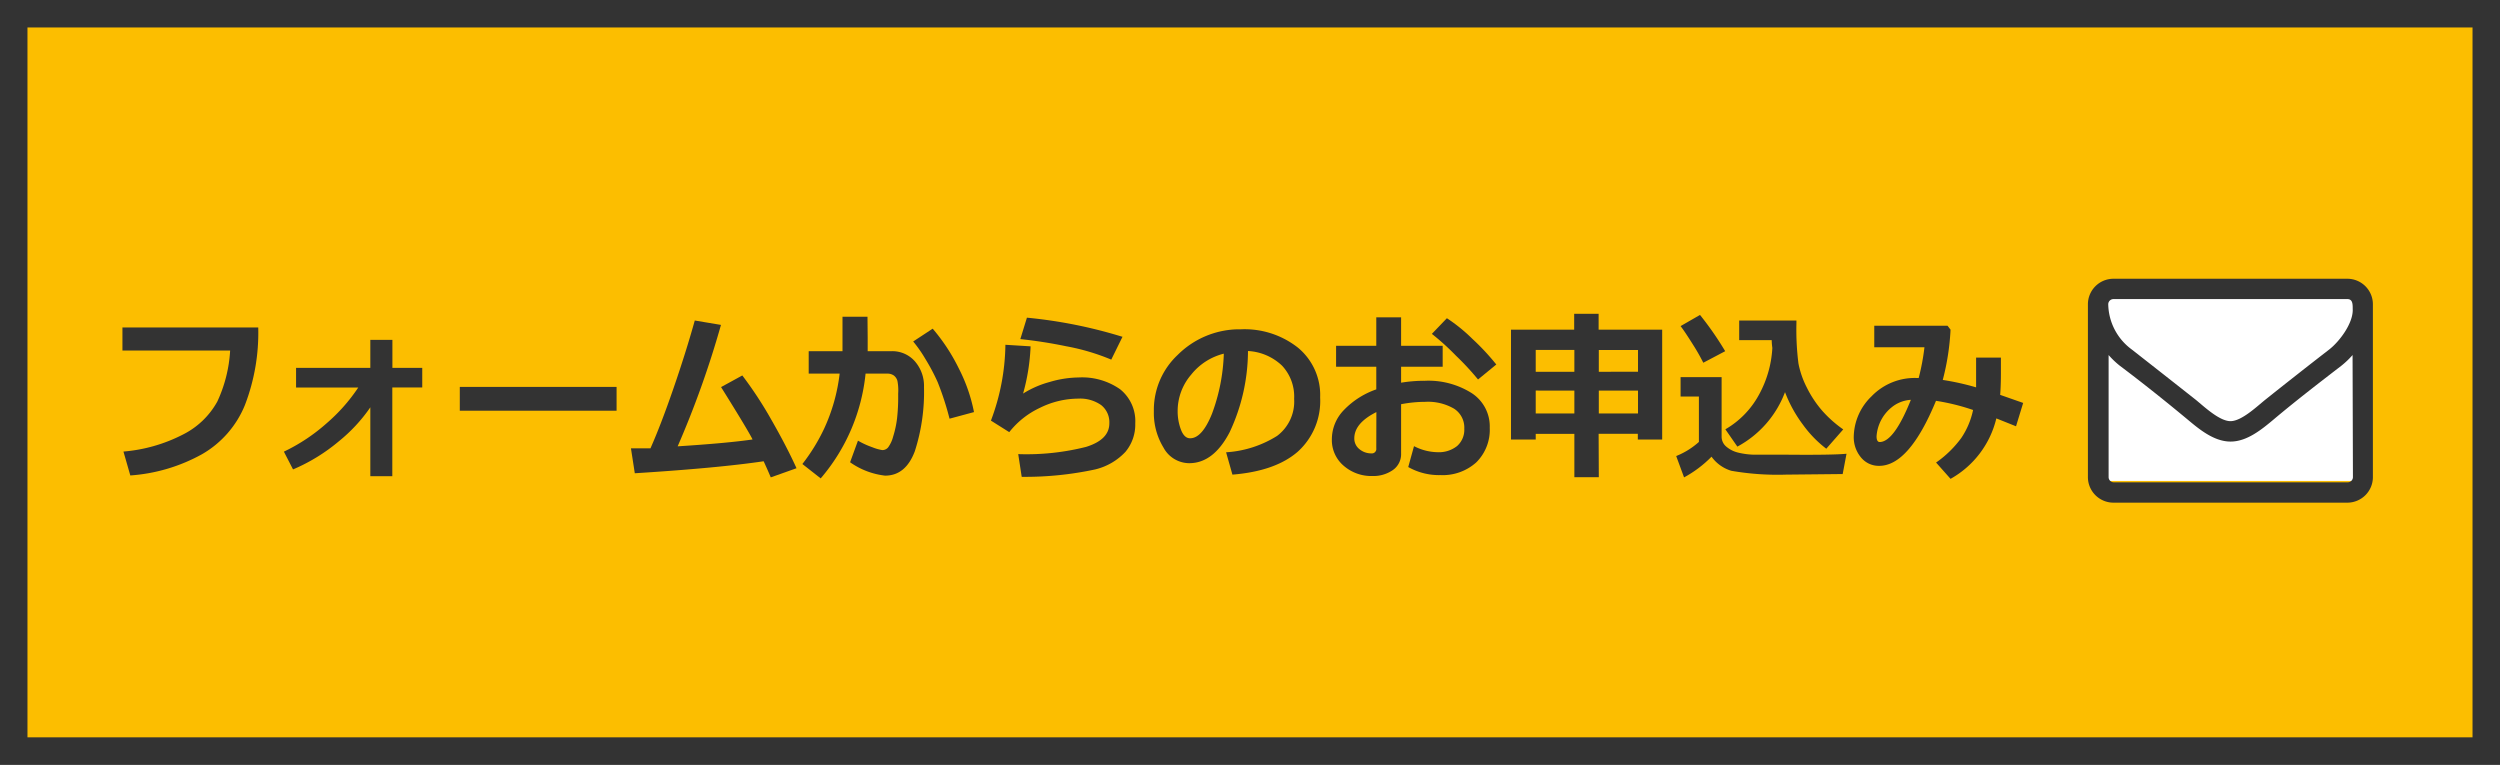
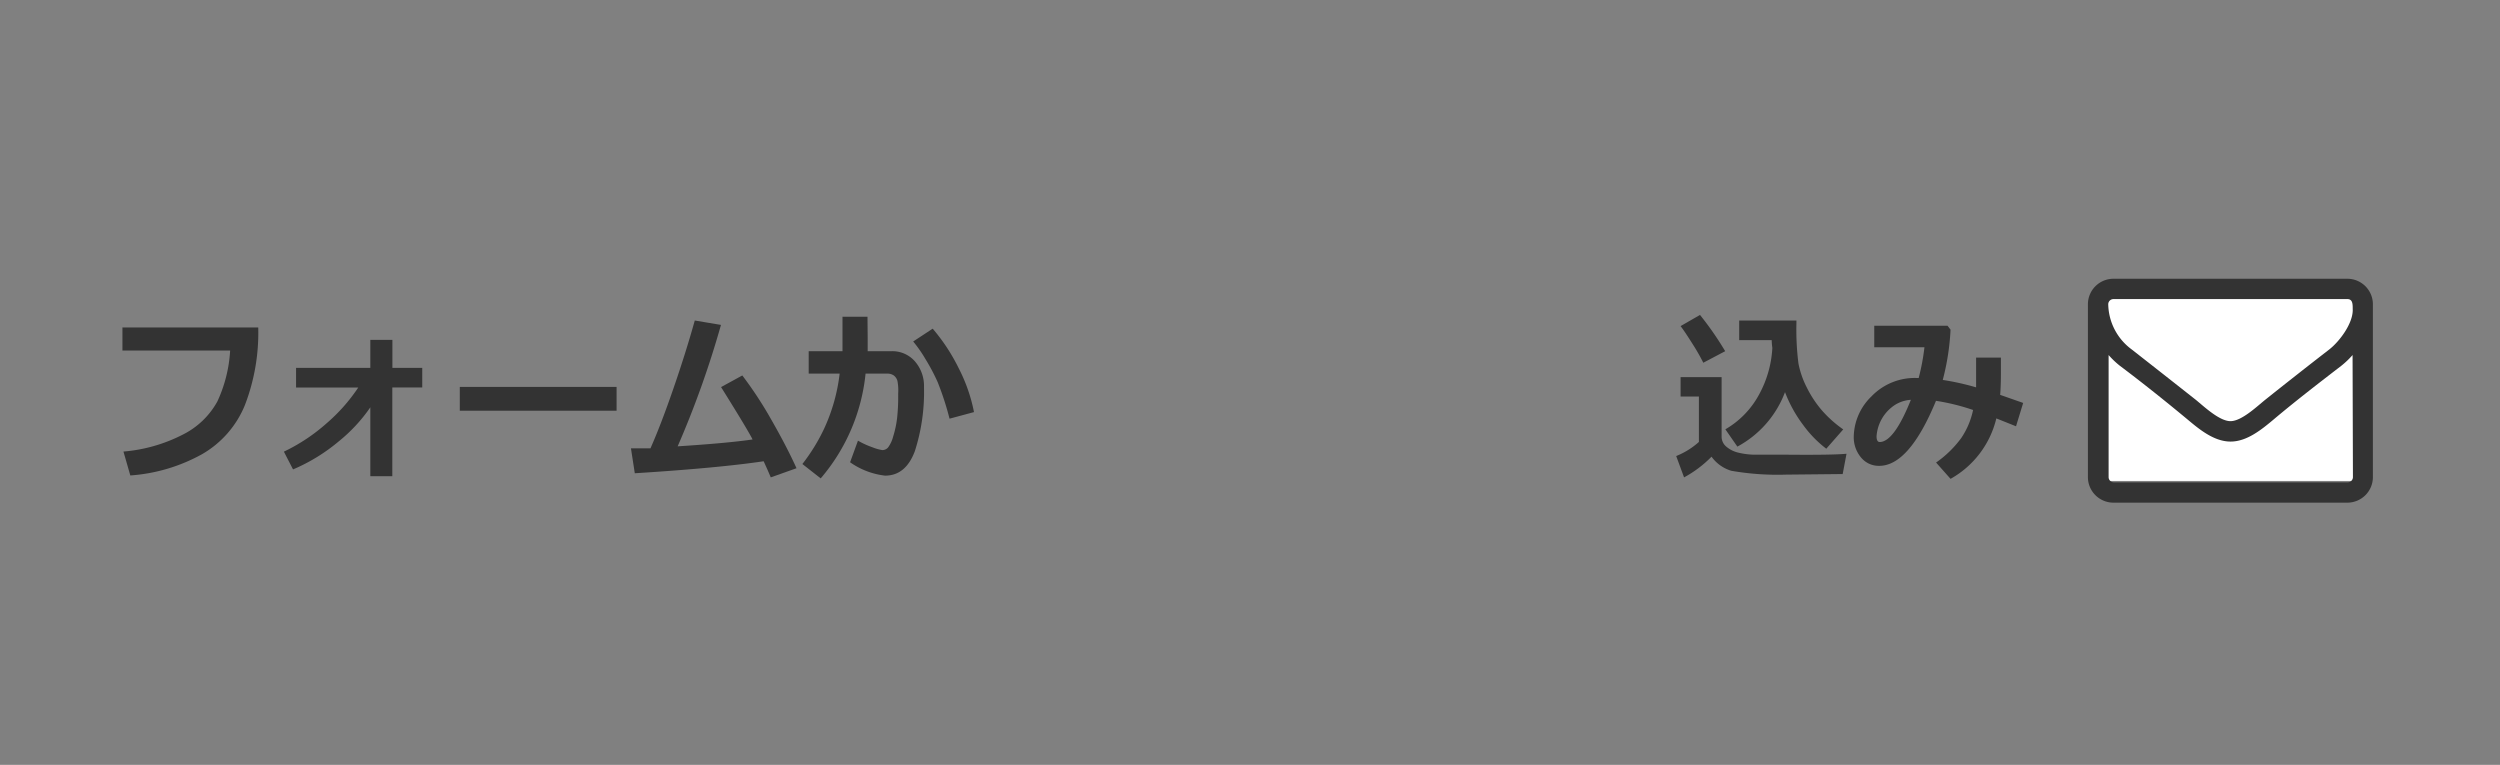
<svg xmlns="http://www.w3.org/2000/svg" viewBox="0 0 273 83.52">
  <rect x="0" y="0" width="273" height="83.52" fill="#808080" stroke="none" />
  <defs>
    <style>.cls-1{fill:#fcbe00;stroke:#333;stroke-miterlimit:10;stroke-width:3px;}.cls-2{fill:#fff;}.cls-3{fill:#333;}</style>
  </defs>
  <title>bnr_townworkform</title>
  <g id="レイヤー_2" data-name="レイヤー 2">
    <g id="レイヤー_1-2" data-name="レイヤー 1">
-       <rect class="cls-1" x="1.5" y="1.5" width="270" height="80.52" />
      <polygon class="cls-2" points="230 31.52 229 52.52 257 52.52 257 31.52 230 31.52" />
      <path class="cls-3" d="M259.12,52.11a2.79,2.79,0,0,1-2.78,2.78H230.78A2.79,2.79,0,0,1,228,52.11V33.22a2.79,2.79,0,0,1,2.78-2.78h25.56a2.79,2.79,0,0,1,2.78,2.78Zm-2.78-19.45H230.78a.57.57,0,0,0-.56.56,6.26,6.26,0,0,0,2.55,4.93q3.49,2.73,7,5.5c.92.75,2.59,2.34,3.8,2.34h0c1.21,0,2.88-1.6,3.8-2.34q3.46-2.76,7-5.5c1.13-.89,2.55-2.81,2.55-4.29C256.9,33.42,257,32.66,256.34,32.66Zm.56,6.11a9.31,9.31,0,0,1-1.2,1.15c-2.48,1.91-5,3.85-7.4,5.87-1.3,1.09-2.92,2.43-4.72,2.43h0c-1.81,0-3.42-1.34-4.72-2.43-2.41-2-4.91-4-7.4-5.87a9.31,9.31,0,0,1-1.2-1.15V52.11a.57.57,0,0,0,.56.56h25.56a.57.57,0,0,0,.56-.56Z" />
      <path class="cls-3" d="M28.2,35.76a22,22,0,0,1-1.45,8.46,10.93,10.93,0,0,1-4.69,5.38,18.85,18.85,0,0,1-7.83,2.32l-.75-2.61A17.32,17.32,0,0,0,20,47.44a8.77,8.77,0,0,0,3.73-3.59,15.15,15.15,0,0,0,1.4-5.57H13.37V35.76Z" />
      <path class="cls-3" d="M40.44,44.48A17.57,17.57,0,0,1,37,48.19a19.79,19.79,0,0,1-5,3.07l-1-1.94a19.89,19.89,0,0,0,4.67-3.1,19.1,19.1,0,0,0,3.45-3.9H32.33V40.17h8.11V37.11h2.41v3.06h3.26v2.14H42.84V52H40.44Z" />
      <path class="cls-3" d="M67.33,44.85H50.21v-2.6H67.33Z" />
      <path class="cls-3" d="M83.39,50.37q-5,.74-14.07,1.31l-.42-2.72q.88,0,2.13,0,1.13-2.54,2.5-6.51T75.87,35l2.86.48A103.81,103.81,0,0,1,74,48.74q5.45-.35,8.18-.75-.49-1-3.44-5.72L81.06,41a42.52,42.52,0,0,1,3.19,4.87q1.66,2.9,2.73,5.26l-2.81,1Q83.78,51.21,83.39,50.37Z" />
      <path class="cls-3" d="M94.75,36.87q0,.62,0,1.48h2.58a3.28,3.28,0,0,1,2.57,1.1,4.08,4.08,0,0,1,1,2.82,21.05,21.05,0,0,1-1,7q-1,2.67-3.25,2.67a8.27,8.27,0,0,1-3.82-1.46l.86-2.36a9,9,0,0,0,1.57.72,4.93,4.93,0,0,0,1.09.31.82.82,0,0,0,.63-.29,3.52,3.52,0,0,0,.55-1.18,11.16,11.16,0,0,0,.43-2A21.21,21.21,0,0,0,98.08,43,5.47,5.47,0,0,0,98,41.6a1.11,1.11,0,0,0-.4-.6,1.19,1.19,0,0,0-.71-.2H94.52a20.77,20.77,0,0,1-4.9,11.44l-2-1.57A20.28,20.28,0,0,0,90,46.8a19.76,19.76,0,0,0,1.69-6H88.31V38.35H92V34.59h2.73ZM106.36,45l-2.67.72a32,32,0,0,0-1.3-4,21.88,21.88,0,0,0-1.33-2.51,14.52,14.52,0,0,0-1.34-1.92l2.13-1.4a20.68,20.68,0,0,1,2.87,4.38A17.89,17.89,0,0,1,106.36,45Z" />
-       <path class="cls-3" d="M111.57,52.07l-.38-2.48a26.52,26.52,0,0,0,7.41-.79q2.54-.79,2.54-2.57a2.39,2.39,0,0,0-.9-2,4,4,0,0,0-2.49-.7,9.51,9.51,0,0,0-4.18,1,9.25,9.25,0,0,0-3.36,2.66l-2-1.26a24.15,24.15,0,0,0,1.58-8.28l2.75.17a22.16,22.16,0,0,1-.82,5.16,10.55,10.55,0,0,1,2.88-1.26,11.42,11.42,0,0,1,3.16-.5,7.23,7.23,0,0,1,4.56,1.29,4.46,4.46,0,0,1,1.65,3.73,4.64,4.64,0,0,1-1.07,3.1,6.64,6.64,0,0,1-3.3,1.92A36.33,36.33,0,0,1,111.57,52.07Zm11-15.28-1.22,2.48a23.87,23.87,0,0,0-4.93-1.46,50.14,50.14,0,0,0-5-.78l.72-2.34A52,52,0,0,1,122.61,36.79Z" />
-       <path class="cls-3" d="M134.58,51.83l-.69-2.44a11.82,11.82,0,0,0,5.57-1.79,4.69,4.69,0,0,0,1.86-4.05A4.93,4.93,0,0,0,140,39.93a5.83,5.83,0,0,0-3.72-1.6,21,21,0,0,1-2,8.86q-1.76,3.39-4.42,3.39a3.21,3.21,0,0,1-2.81-1.71A7.24,7.24,0,0,1,126,45v-.24a8.23,8.23,0,0,1,2.6-6,9.57,9.57,0,0,1,6.55-2.8h.38a9.41,9.41,0,0,1,6.2,2,6.7,6.7,0,0,1,2.43,5.45,7.45,7.45,0,0,1-2.45,5.92Q139.27,51.45,134.58,51.83Zm-.94-13.21a6.58,6.58,0,0,0-3.57,2.3,6.07,6.07,0,0,0-1.47,3.95,5.63,5.63,0,0,0,.36,2.05q.36.94,1,.94,1.31,0,2.39-2.68A20.49,20.49,0,0,0,133.64,38.62Z" />
-       <path class="cls-3" d="M153.78,51l.63-2.28a5.79,5.79,0,0,0,2.56.66,3.2,3.2,0,0,0,2.14-.67,2.36,2.36,0,0,0,.79-1.9,2.45,2.45,0,0,0-1.13-2.19,5.66,5.66,0,0,0-3.13-.74,14.27,14.27,0,0,0-2.64.26v5.38a2.11,2.11,0,0,1-.9,1.81,3.72,3.72,0,0,1-2.25.65,4.58,4.58,0,0,1-3.12-1.12,3.67,3.67,0,0,1-1.29-2.9,4.58,4.58,0,0,1,1.3-3.17,9,9,0,0,1,3.55-2.27V40.05h-4.39V37.76h4.39V34.65H153v3.11h4.54v2.29H153v1.74a15.72,15.72,0,0,1,2.6-.21,8.85,8.85,0,0,1,5.08,1.33,4.33,4.33,0,0,1,2,3.8,5,5,0,0,1-1.47,3.78,5.47,5.47,0,0,1-3.92,1.39A6.79,6.79,0,0,1,153.78,51Zm-3.48-6q-2.41,1.21-2.41,2.87a1.47,1.47,0,0,0,.55,1.17,2,2,0,0,0,1.3.47.49.49,0,0,0,.55-.56Zm13.1-5.2-2,1.64a29,29,0,0,0-2.41-2.6,26.62,26.62,0,0,0-2.63-2.38L158,34.75A18.14,18.14,0,0,1,160.78,37,25.66,25.66,0,0,1,163.4,39.81Z" />
-       <path class="cls-3" d="M174.59,52.11h-2.67V47.38H167.7V48H165V36h6.9V34.27h2.67V36h6.94V48h-2.66v-.63h-4.28Zm-2.67-13.9H167.7V40.6h4.22Zm0,4.44H167.7v2.5h4.22Zm6.95-2.06V38.22h-4.28V40.6Zm0,4.56v-2.5h-4.28v2.5Z" />
      <path class="cls-3" d="M201.64,49.55l-.42,2.22h-.39l-5.83.06a29.43,29.43,0,0,1-5.94-.42,4.11,4.11,0,0,1-2.16-1.54,12.57,12.57,0,0,1-3,2.26l-.86-2.33a8.33,8.33,0,0,0,2.48-1.54V43.3h-2V41.18H188v6.48a1.41,1.41,0,0,0,.51,1.11,3.09,3.09,0,0,0,1.24.64,8.13,8.13,0,0,0,1.7.24q1,0,3.46,0Q200.08,49.7,201.64,49.55Zm-13.25-11.2L186,39.61a21.61,21.61,0,0,0-1.14-2q-.89-1.42-1.34-2l2.12-1.22A34.66,34.66,0,0,1,188.39,38.35Zm6.53,4.48a11.23,11.23,0,0,1-5.2,5.94l-1.31-1.89a9.67,9.67,0,0,0,3.65-3.74A11.93,11.93,0,0,0,193.54,38a7.22,7.22,0,0,1-.07-.86h-3.55V35h6.25v.29a29.48,29.48,0,0,0,.22,4.4,9.86,9.86,0,0,0,.91,2.62,11.94,11.94,0,0,0,1.65,2.5,12.8,12.8,0,0,0,2.33,2.08L199.43,49a12.49,12.49,0,0,1-2.56-2.64A14.5,14.5,0,0,1,194.93,42.84Z" />
      <path class="cls-3" d="M220.93,44l-.78,2.55L218,45.69a10.31,10.31,0,0,1-5,6.6l-1.58-1.78a11.65,11.65,0,0,0,2.75-2.68,8.56,8.56,0,0,0,1.29-3.06,23.44,23.44,0,0,0-4.05-1q-2.93,7.1-6.2,7.1a2.5,2.5,0,0,1-2-.93,3.44,3.44,0,0,1-.78-2.29,6.27,6.27,0,0,1,1.94-4.37,6.54,6.54,0,0,1,5-2h.15a24.34,24.34,0,0,0,.63-3.36h-5.48V35.57h8L213,36a26.65,26.65,0,0,1-.85,5.49,27.52,27.52,0,0,1,3.64.81q0-.71,0-2.09c0-.36,0-.75,0-1.16h2.71V40.7q0,1.38-.08,2.42Zm-12.25-.34a3.66,3.66,0,0,0-2.15.85,4.45,4.45,0,0,0-1.61,3.14c0,.41.12.62.35.62Q206.84,48.24,208.68,43.63Z" />
    </g>
  </g>
</svg>